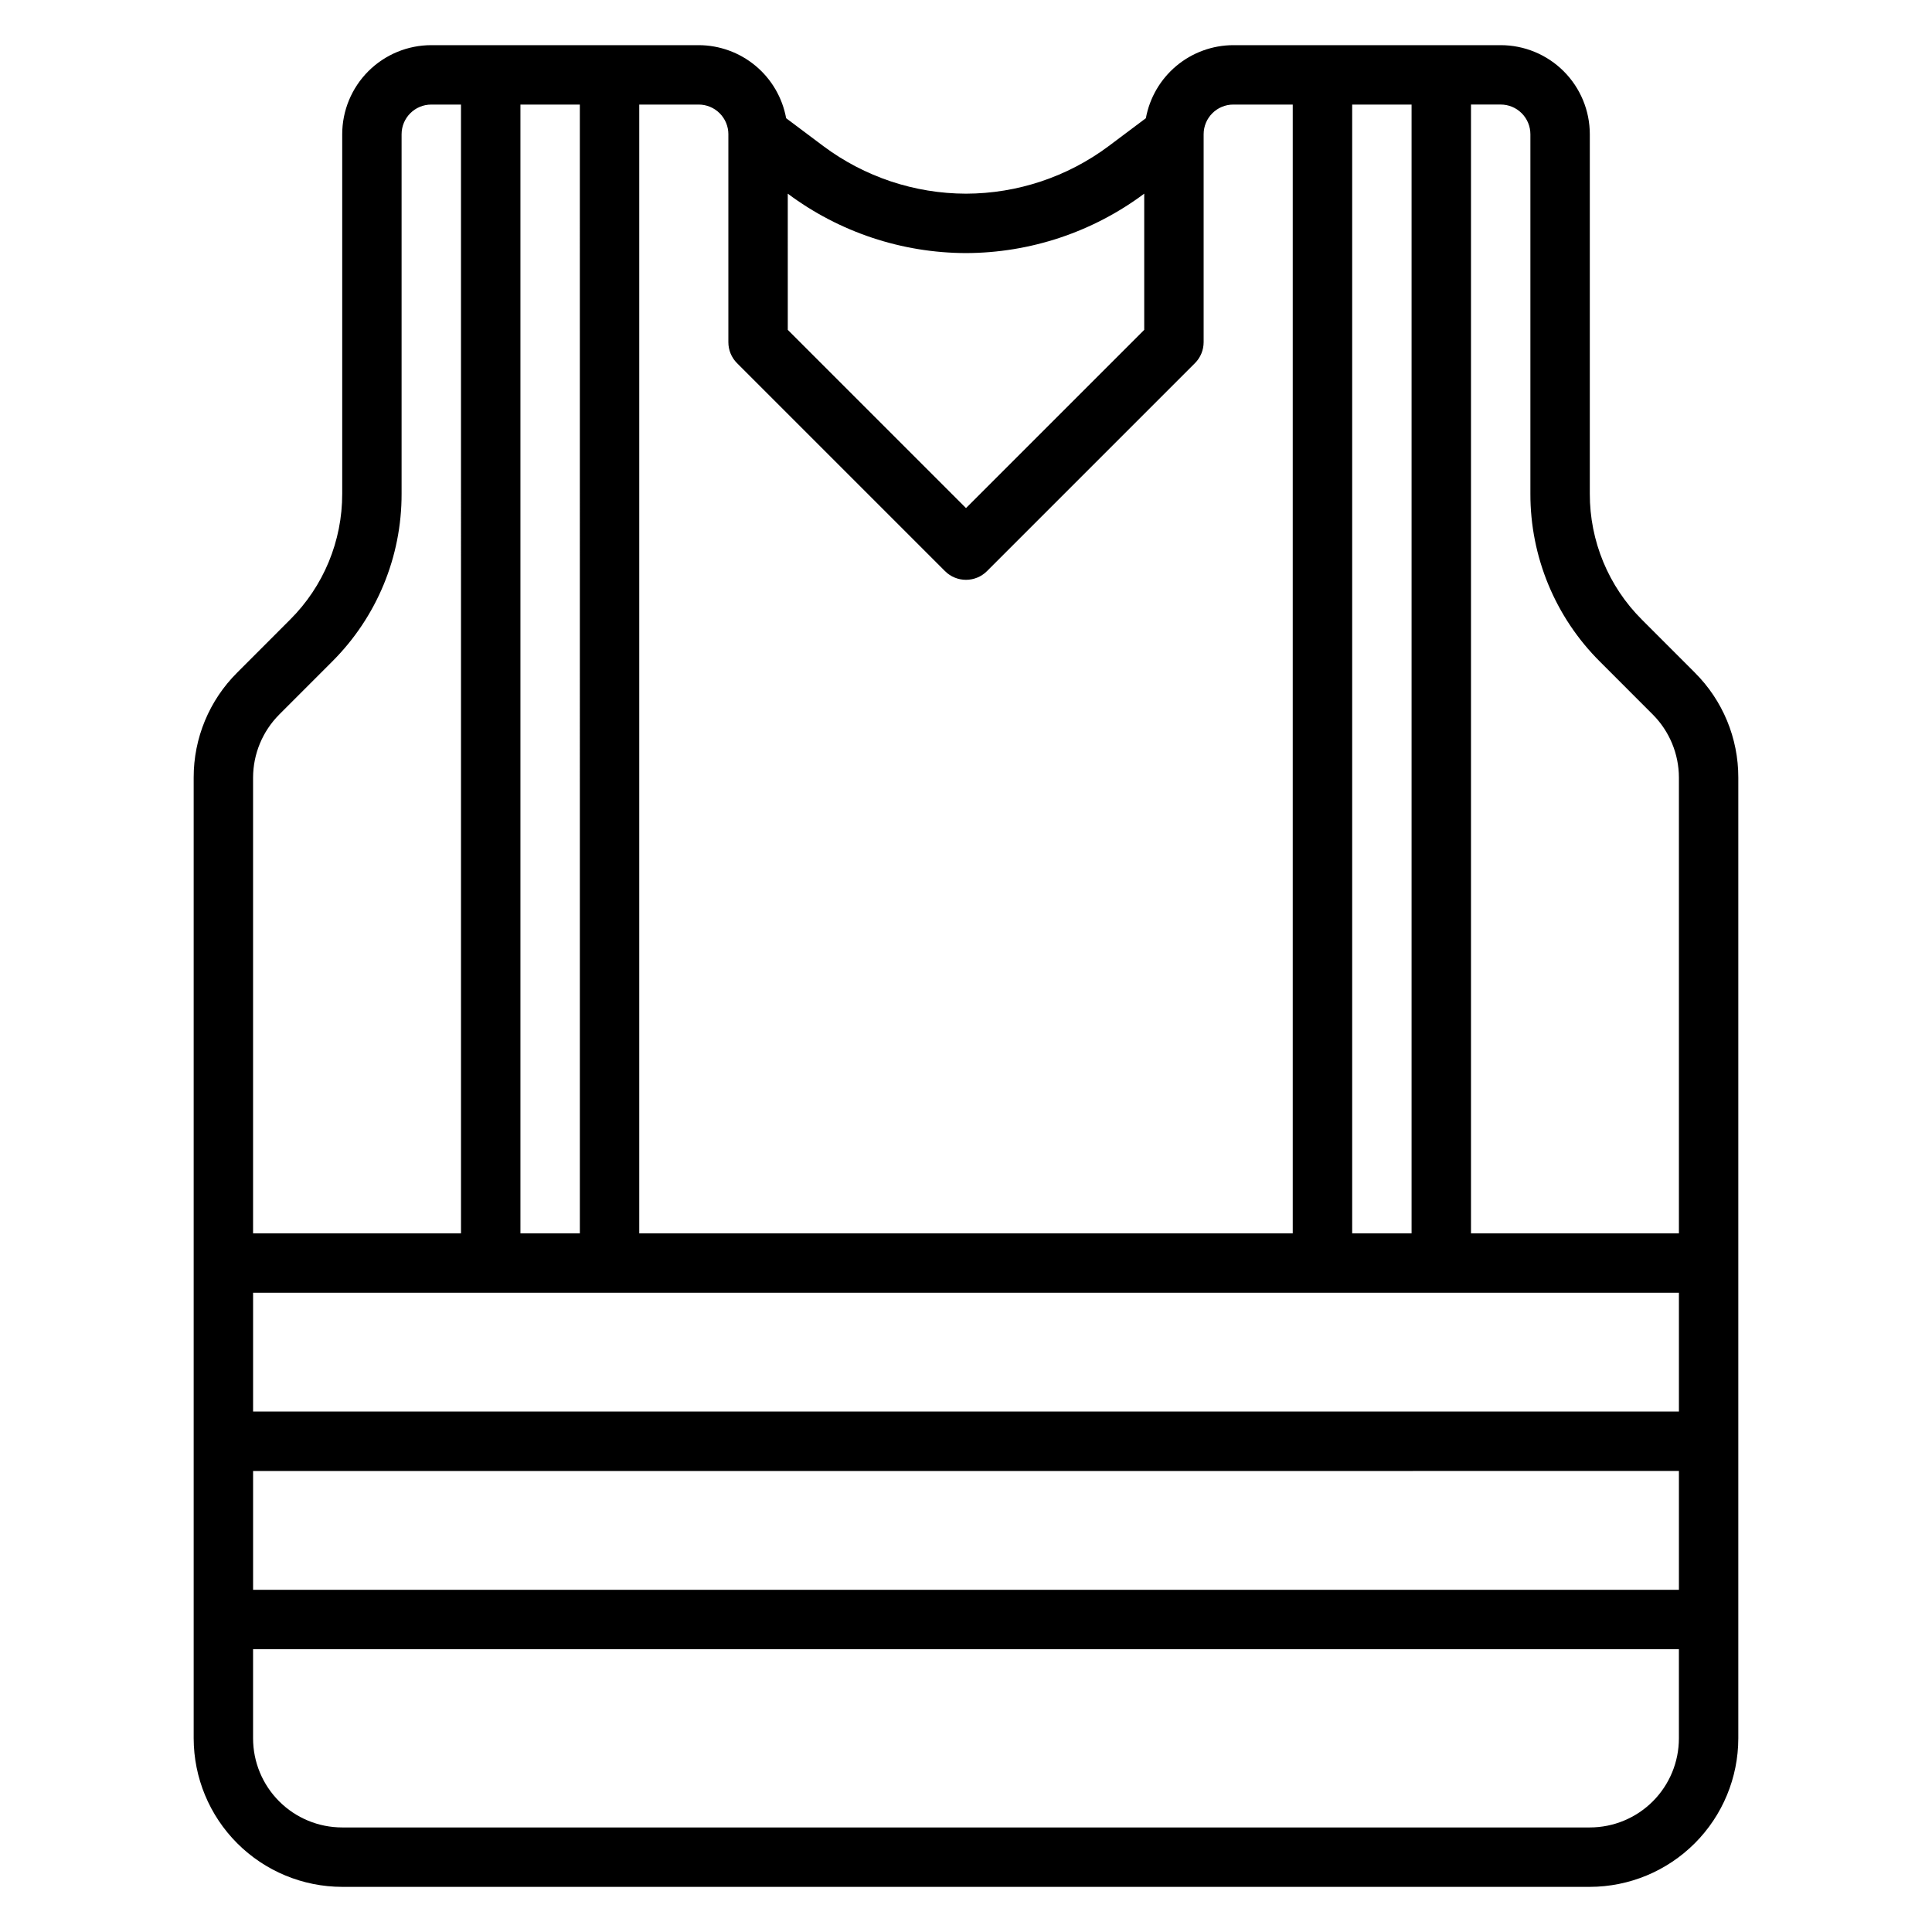
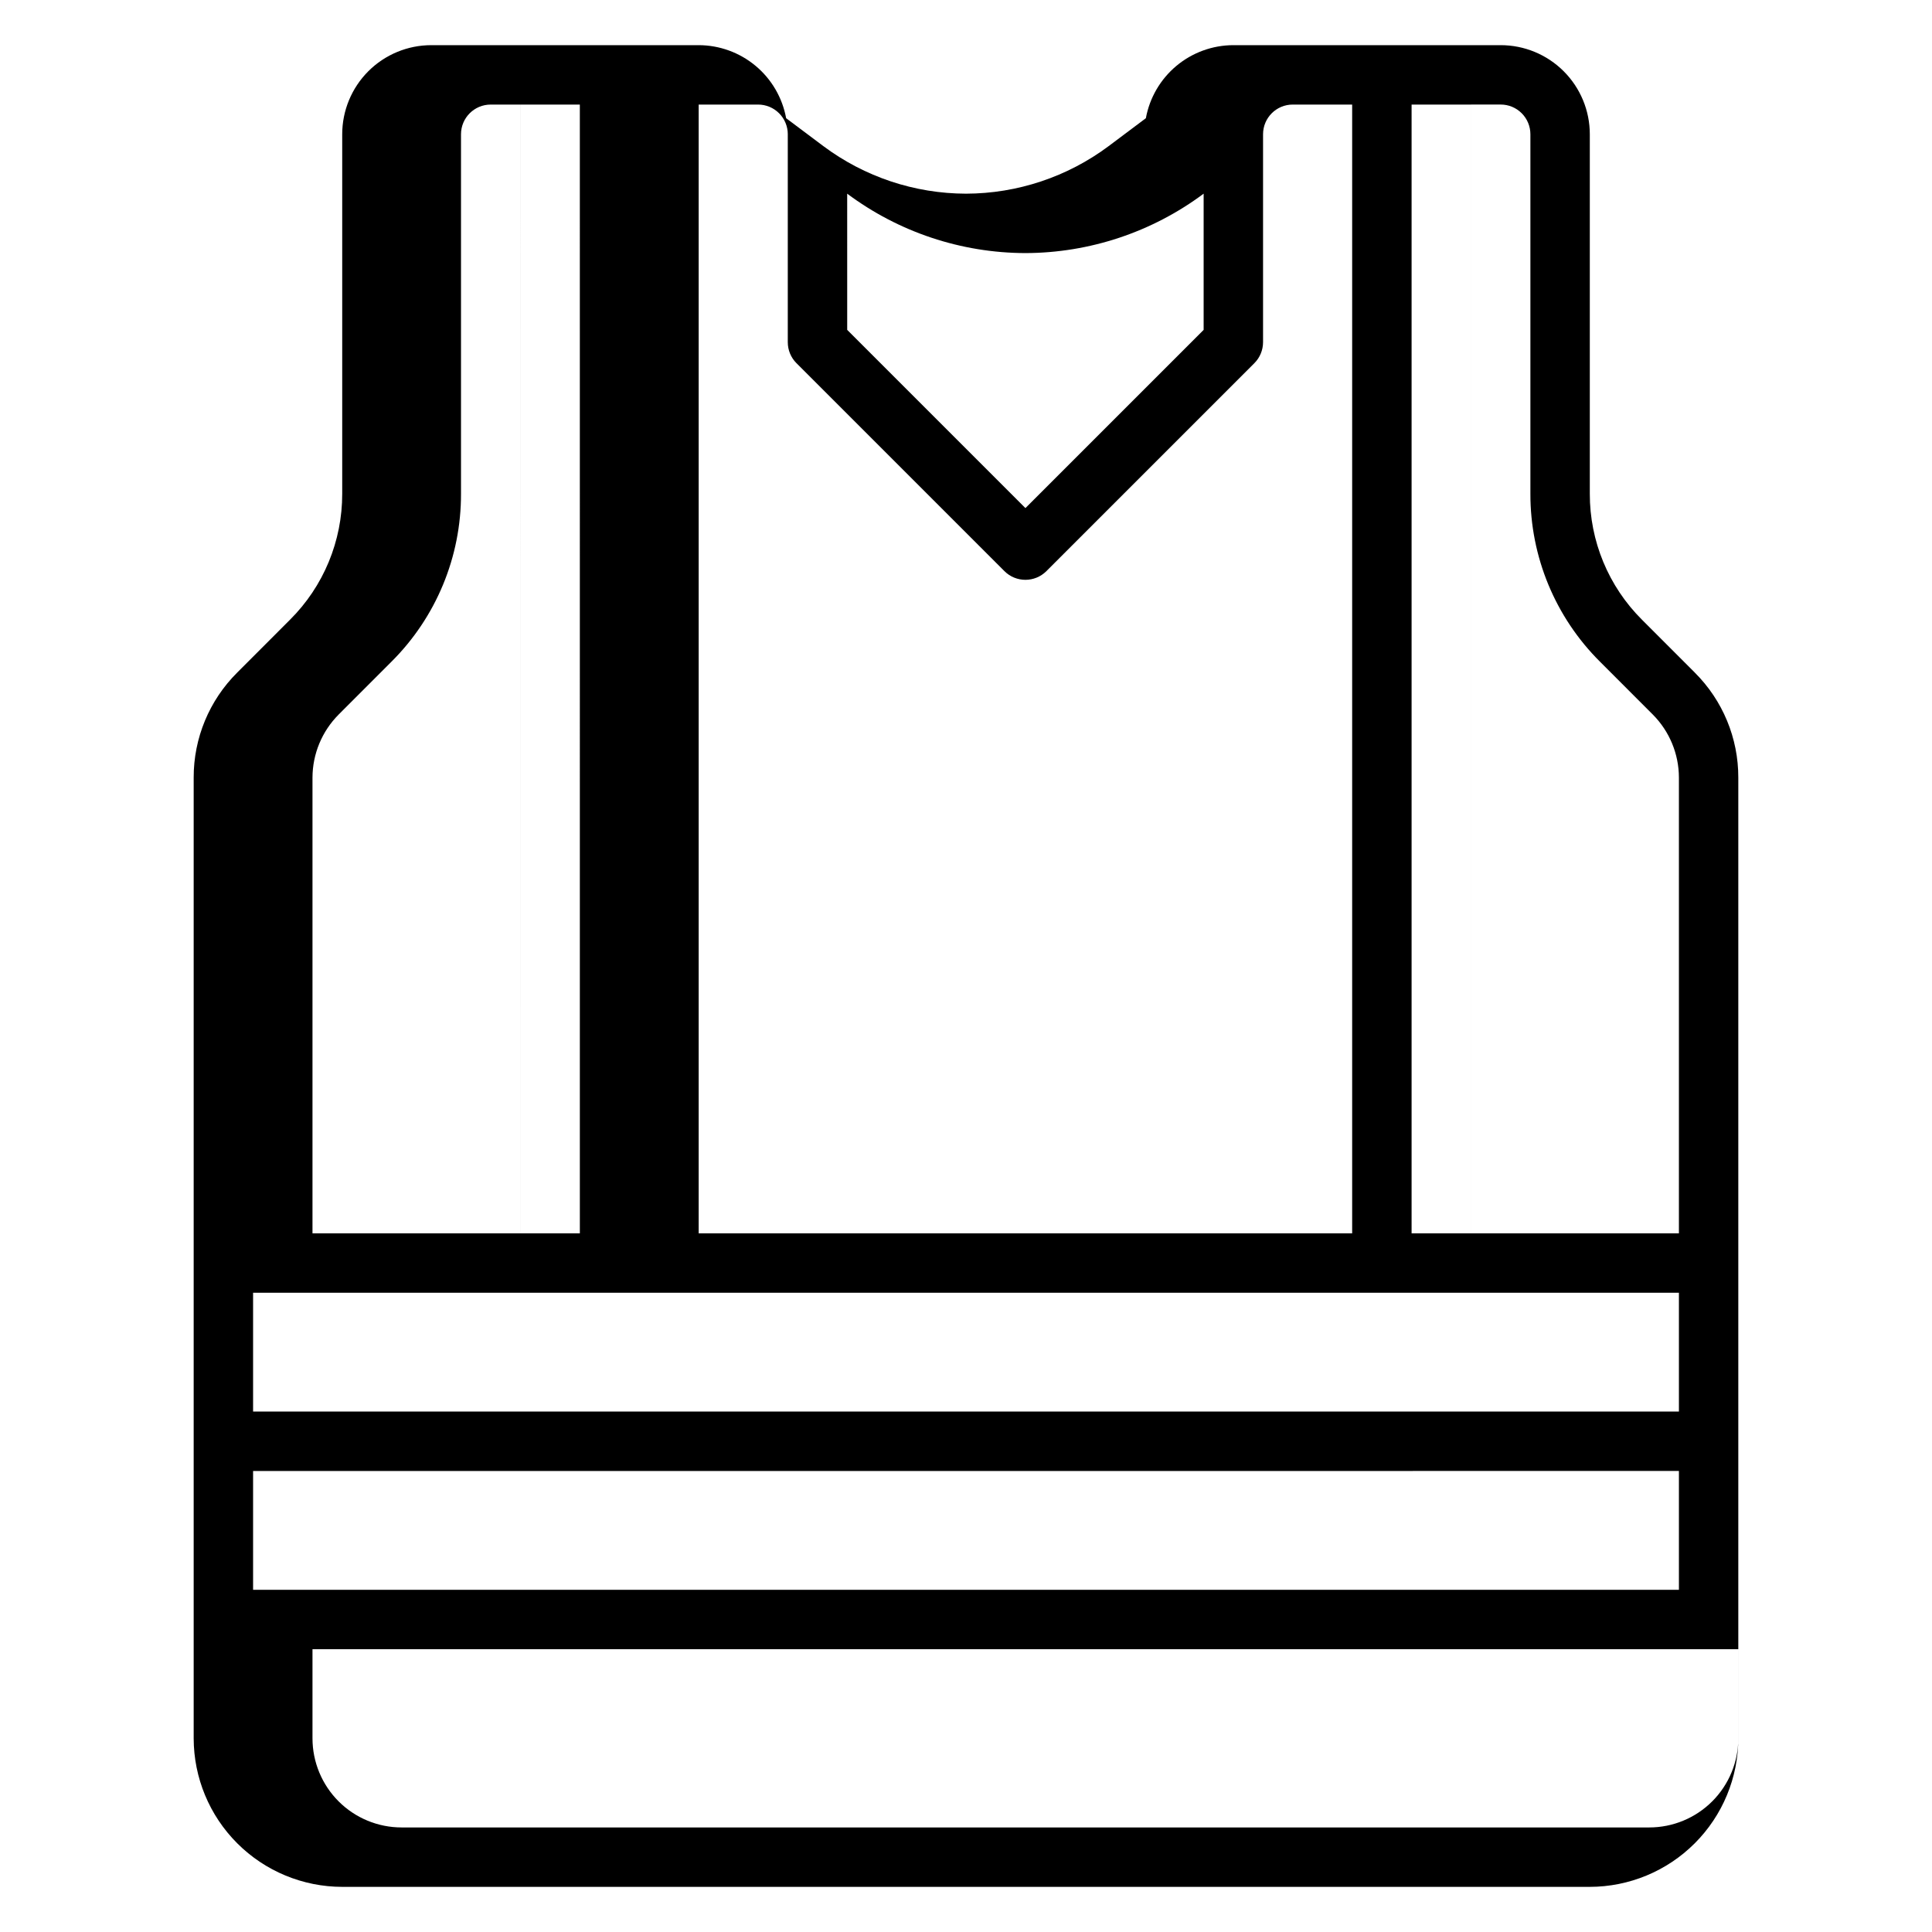
<svg xmlns="http://www.w3.org/2000/svg" fill="#000000" width="800px" height="800px" version="1.1" viewBox="144 144 512 512">
-   <path d="m593.14 322.24-13.996-14.004c-8.883-8.84-13.863-20.867-13.828-33.402v-95.25c0-6.262-2.488-12.27-6.918-16.699-4.43-4.43-10.438-6.918-16.699-6.918h-70.848c-5.519 0.012-10.855 1.953-15.09 5.488-4.234 3.535-7.098 8.445-8.094 13.871l-9.879 7.406c-10.918 8.148-24.164 12.562-37.785 12.594-13.621-0.027-26.871-4.445-37.789-12.594l-9.879-7.406c-0.992-5.426-3.856-10.336-8.09-13.871-4.234-3.535-9.574-5.477-15.094-5.488h-70.848c-6.262 0-12.27 2.488-16.699 6.918-4.426 4.43-6.914 10.438-6.914 16.699v95.25c0.031 12.531-4.949 24.559-13.832 33.395l-13.996 14.012c-7.406 7.363-11.559 17.383-11.535 27.828v254.61c0.016 10.434 4.164 20.438 11.543 27.816 7.379 7.379 17.383 11.531 27.82 11.543h330.62c10.434-0.012 20.438-4.164 27.816-11.543 7.379-7.379 11.531-17.383 11.543-27.816v-254.61c0.023-10.445-4.129-20.465-11.535-27.828zm-43.57-142.66v95.25c-0.043 16.711 6.598 32.742 18.445 44.527l13.996 14.004c4.418 4.438 6.906 10.441 6.918 16.703v120.78h-55.102v-299.14h7.871c2.086 0 4.09 0.828 5.566 2.305 1.477 1.477 2.305 3.477 2.305 5.566zm-338.5 338.5v-31.488h377.86v31.488zm377.86 15.742v31.488l-377.86 0.004v-31.488zm-307.01-62.973v-299.14h15.742l0.004 299.14zm220.42 0v-299.14h15.742v299.14zm-102.34-259.78c17.023-0.043 33.586-5.562 47.23-15.746v36.094l-47.23 47.23-47.23-47.23-0.004-36.094c13.645 10.188 30.207 15.707 47.234 15.746zm-62.977-31.488v55.105c0 2.086 0.828 4.09 2.305 5.562l55.105 55.105c3.074 3.074 8.055 3.074 11.129 0l55.105-55.105c1.477-1.473 2.305-3.477 2.309-5.562v-55.105c0-4.348 3.523-7.871 7.871-7.871h15.742v299.14h-173.18v-299.14h15.742c2.09 0 4.094 0.828 5.566 2.305 1.477 1.477 2.309 3.477 2.309 5.566zm-119.04 153.79 13.996-14.004c11.852-11.785 18.492-27.82 18.445-44.535v-95.25c0-4.348 3.523-7.871 7.871-7.871h7.871l0.004 299.14h-55.105v-120.78c0.016-6.262 2.504-12.262 6.918-16.695zm347.32 294.92h-330.62c-6.266 0-12.273-2.488-16.699-6.918-4.43-4.43-6.918-10.438-6.918-16.699v-23.617h377.86v23.617c0 6.262-2.488 12.27-6.914 16.699-4.43 4.43-10.438 6.918-16.699 6.918z" />
+   <path d="m593.14 322.24-13.996-14.004c-8.883-8.84-13.863-20.867-13.828-33.402v-95.25c0-6.262-2.488-12.27-6.918-16.699-4.43-4.43-10.438-6.918-16.699-6.918h-70.848c-5.519 0.012-10.855 1.953-15.09 5.488-4.234 3.535-7.098 8.445-8.094 13.871l-9.879 7.406c-10.918 8.148-24.164 12.562-37.785 12.594-13.621-0.027-26.871-4.445-37.789-12.594l-9.879-7.406c-0.992-5.426-3.856-10.336-8.09-13.871-4.234-3.535-9.574-5.477-15.094-5.488h-70.848c-6.262 0-12.27 2.488-16.699 6.918-4.426 4.43-6.914 10.438-6.914 16.699v95.25c0.031 12.531-4.949 24.559-13.832 33.395l-13.996 14.012c-7.406 7.363-11.559 17.383-11.535 27.828v254.61c0.016 10.434 4.164 20.438 11.543 27.816 7.379 7.379 17.383 11.531 27.82 11.543h330.62c10.434-0.012 20.438-4.164 27.816-11.543 7.379-7.379 11.531-17.383 11.543-27.816v-254.61c0.023-10.445-4.129-20.465-11.535-27.828zm-43.57-142.66v95.25c-0.043 16.711 6.598 32.742 18.445 44.527l13.996 14.004c4.418 4.438 6.906 10.441 6.918 16.703v120.78h-55.102v-299.14h7.871c2.086 0 4.09 0.828 5.566 2.305 1.477 1.477 2.305 3.477 2.305 5.566zm-338.5 338.5v-31.488h377.86v31.488zm377.86 15.742v31.488l-377.86 0.004v-31.488zm-307.01-62.973v-299.14h15.742l0.004 299.14m220.42 0v-299.14h15.742v299.14zm-102.34-259.78c17.023-0.043 33.586-5.562 47.23-15.746v36.094l-47.23 47.23-47.23-47.23-0.004-36.094c13.645 10.188 30.207 15.707 47.234 15.746zm-62.977-31.488v55.105c0 2.086 0.828 4.09 2.305 5.562l55.105 55.105c3.074 3.074 8.055 3.074 11.129 0l55.105-55.105c1.477-1.473 2.305-3.477 2.309-5.562v-55.105c0-4.348 3.523-7.871 7.871-7.871h15.742v299.14h-173.18v-299.14h15.742c2.09 0 4.094 0.828 5.566 2.305 1.477 1.477 2.309 3.477 2.309 5.566zm-119.04 153.79 13.996-14.004c11.852-11.785 18.492-27.82 18.445-44.535v-95.25c0-4.348 3.523-7.871 7.871-7.871h7.871l0.004 299.14h-55.105v-120.78c0.016-6.262 2.504-12.262 6.918-16.695zm347.32 294.92h-330.62c-6.266 0-12.273-2.488-16.699-6.918-4.43-4.43-6.918-10.438-6.918-16.699v-23.617h377.86v23.617c0 6.262-2.488 12.27-6.914 16.699-4.43 4.43-10.438 6.918-16.699 6.918z" />
</svg>